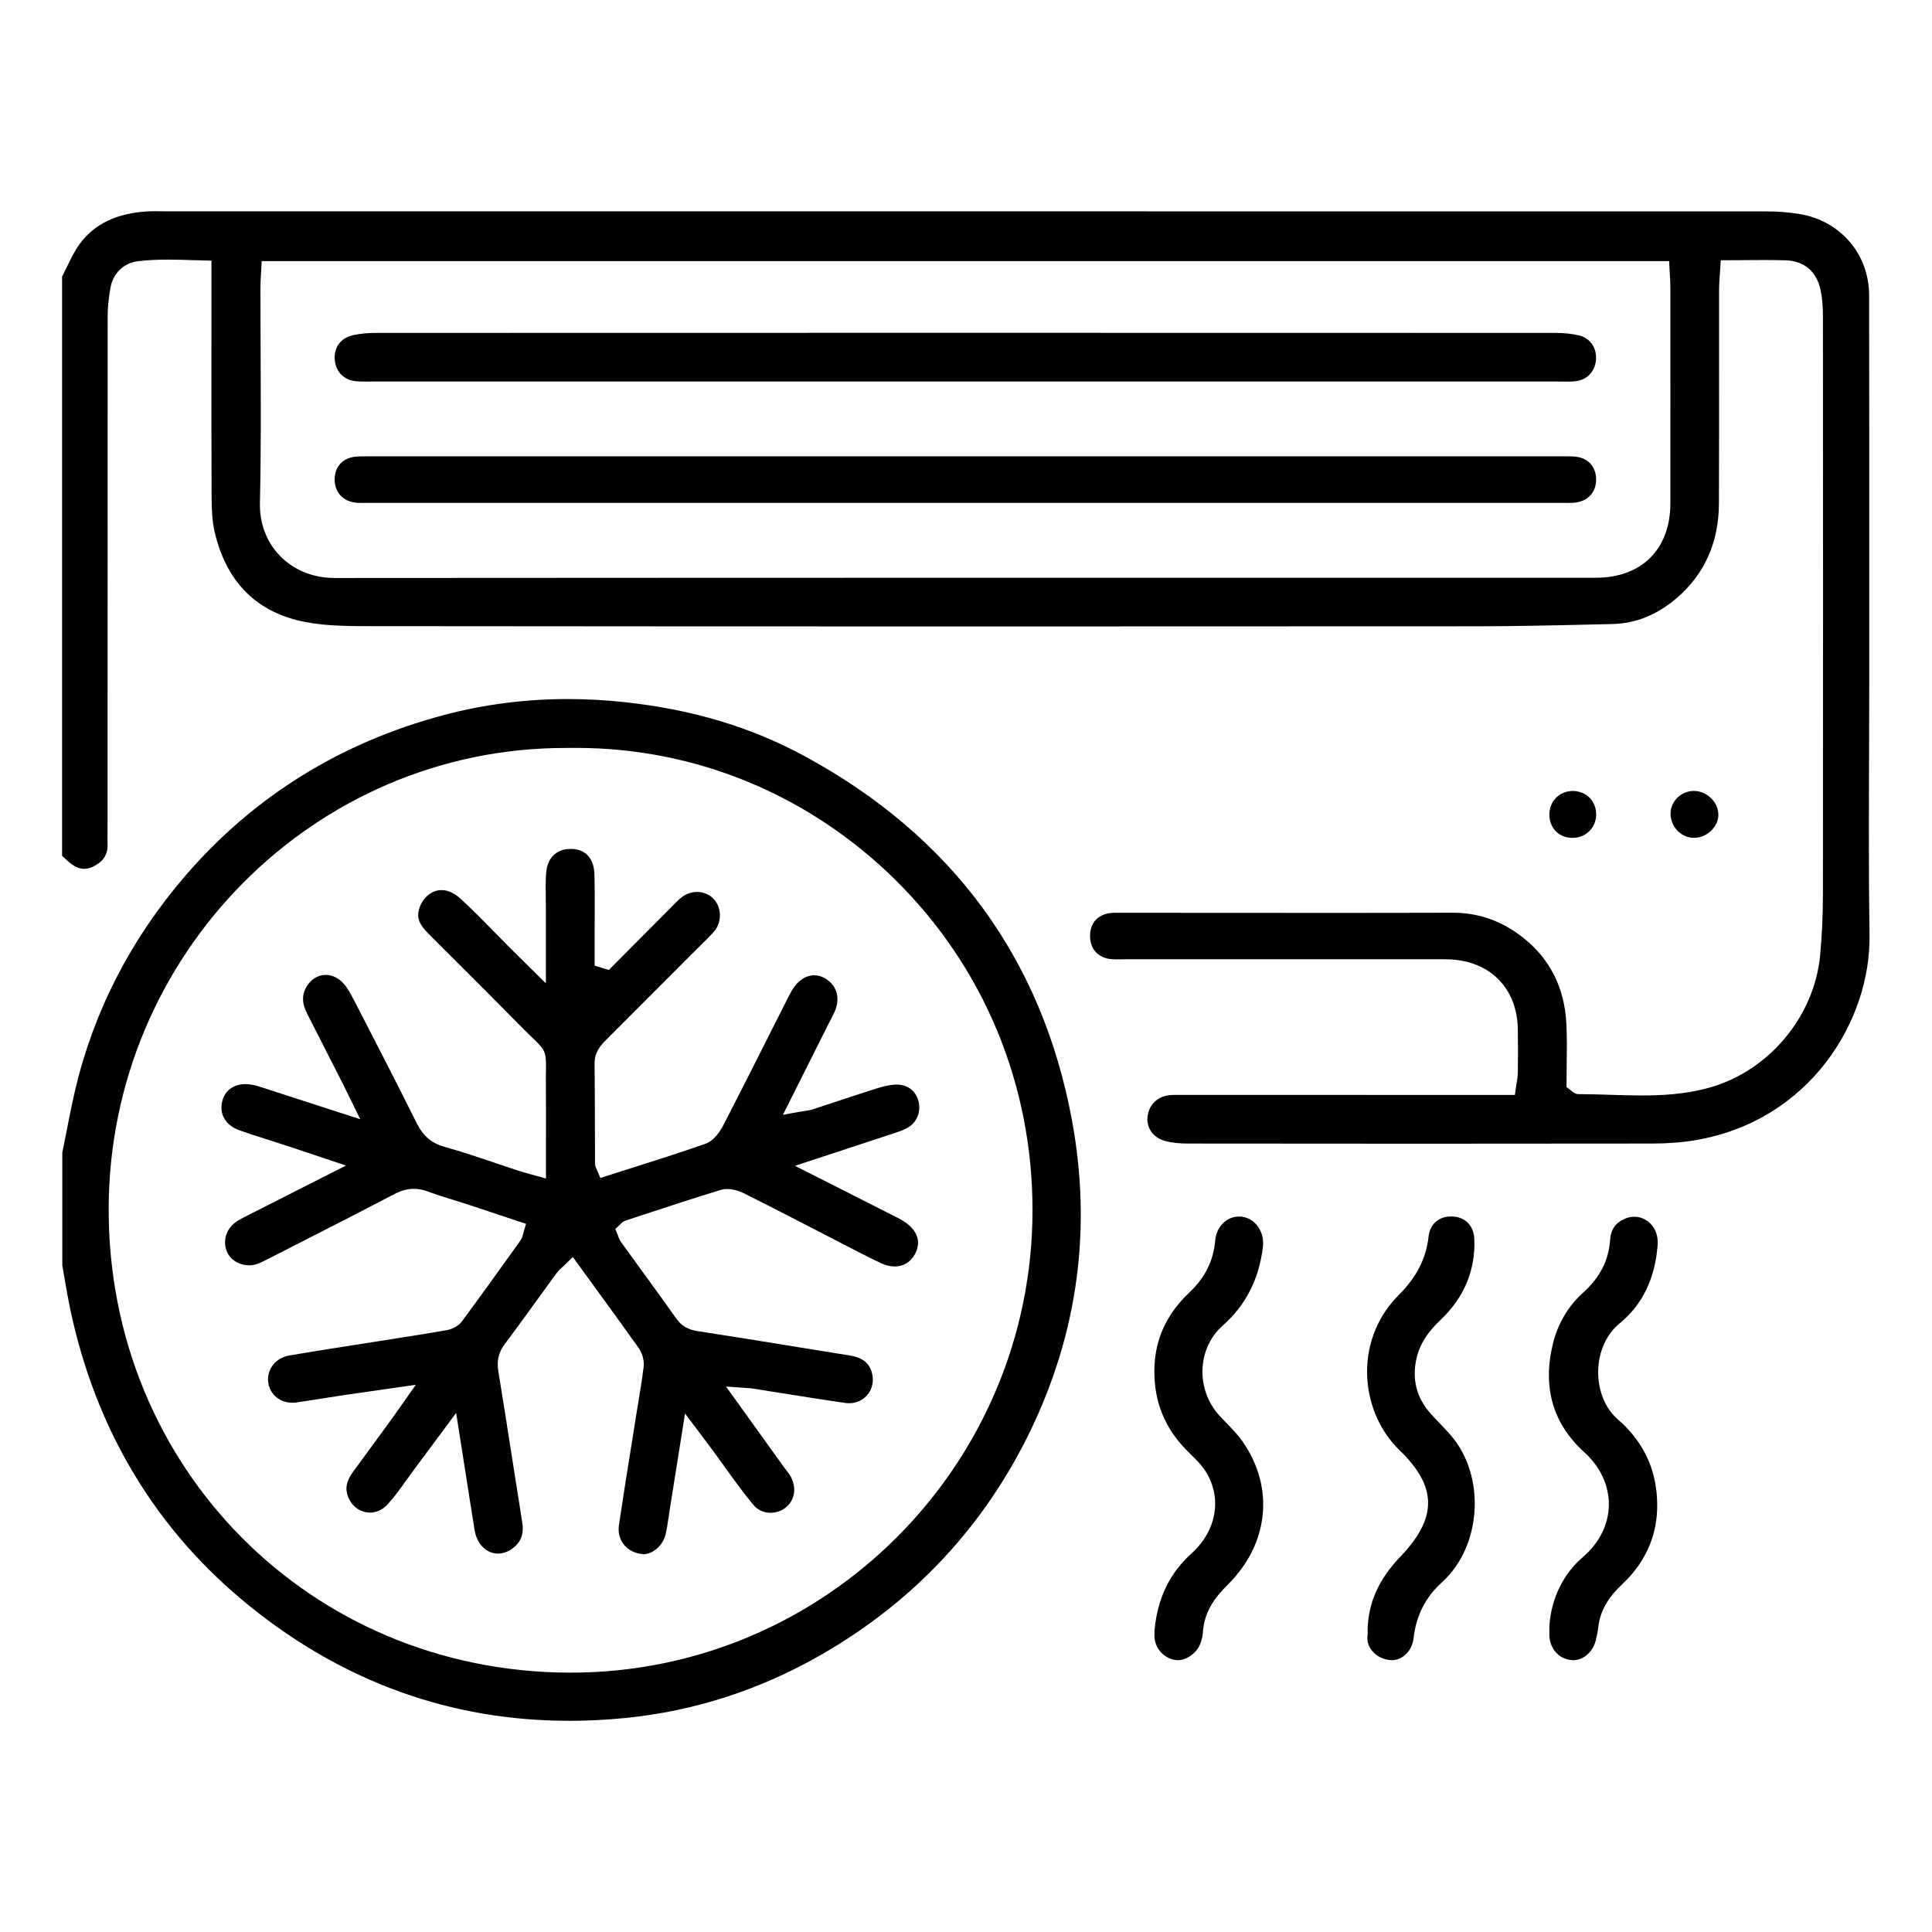
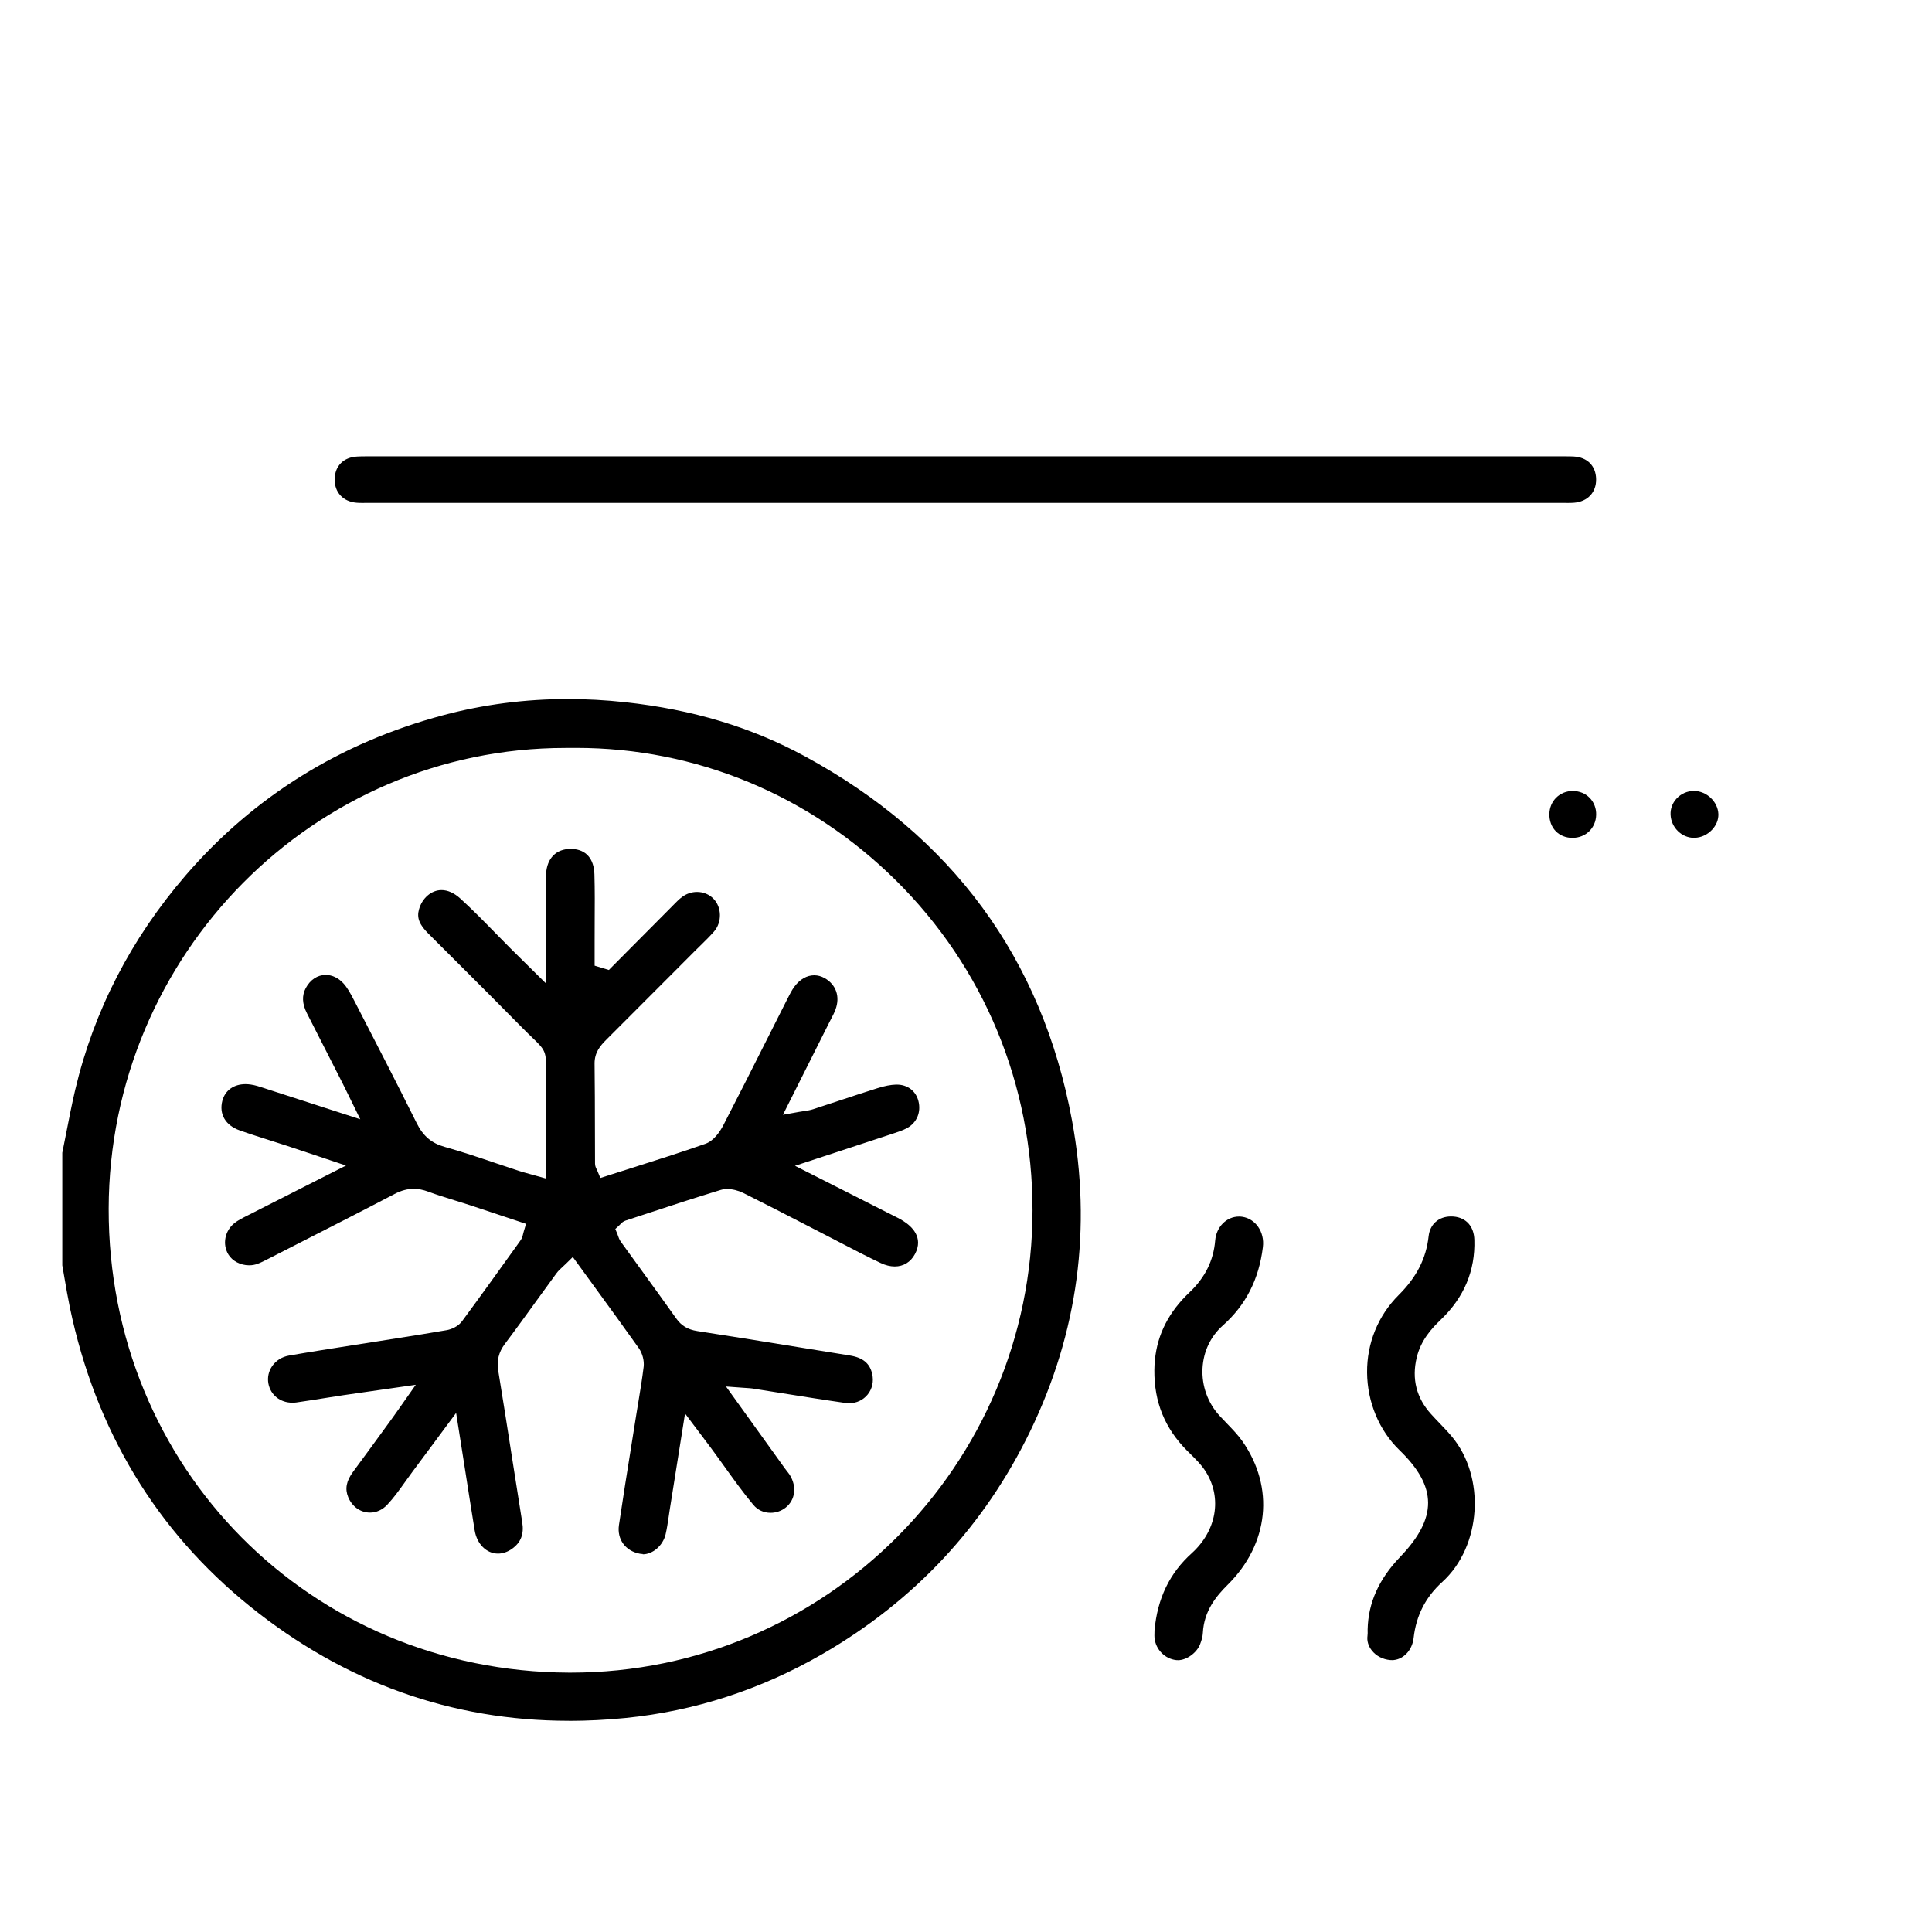
<svg xmlns="http://www.w3.org/2000/svg" id="Livello_1" data-name="Livello 1" viewBox="0 0 384 384">
-   <path d="m283.11,227.32c-15.66,0-31.31-.01-46.97-.03-1.75,0-3.22-.16-4.49-.49-2.37-.61-3.81-2.54-3.57-4.81.26-2.48,2.08-4.18,4.62-4.34.44-.03.89-.03,1.34-.03h1.73s65.33.01,65.33.01l.19-1.39c.05-.33.1-.65.15-.95.12-.71.23-1.37.24-2.09.04-2.7.05-5.49,0-8.55-.09-8.18-5.46-13.66-13.67-13.97-.4-.01-.81-.02-1.22-.02h-1.67s-61.19,0-61.19,0c-.29,0-1.44.02-1.72.02-.44,0-.89,0-1.33-.05-2.56-.22-4.17-1.93-4.22-4.47-.05-2.71,1.55-4.48,4.27-4.71.31-.03.62-.03.93-.03,0,0,32.91.02,39.69.02,9.05,0,18.1,0,27.15-.03,5.22,0,9.79,1.62,14.02,4.95,5.37,4.24,8.27,10.01,8.61,17.17.13,2.72.1,5.48.06,8.15-.02,1.21-.03,2.4-.03,3.58v.81l.65.48c.14.1.24.19.33.27.3.26.75.65,1.46.65h.14c2.04,0,4.13.07,6.15.13,2.05.07,4.16.13,6.25.13,3.7,0,8.58-.18,13.54-1.59,11.73-3.33,20.73-14.12,21.88-26.24.37-3.93.56-8.02.56-12.51.04-39.47.03-78.34,0-114.47,0-2.1-.15-3.76-.46-5.24-.78-3.7-3.23-5.81-6.89-5.94-1.3-.04-2.71-.06-4.42-.06-1.1,0-2.21,0-3.35.02-1.19,0-2.41.02-3.67.02h-1.52l-.09,1.51c-.03.48-.06.95-.1,1.41-.07,1-.14,1.94-.14,2.91,0,5.48,0,10.96,0,16.43,0,8.7,0,17.39-.03,26.09-.03,7.73-2.85,14.05-8.38,18.79-3.94,3.37-8.13,5.06-12.81,5.17l-3.89.09c-7.63.18-15.53.36-23.29.36-32.54.02-65.08.03-97.62.03-40.91,0-81.82-.02-122.74-.06-4.89,0-9.64-.1-13.96-1.21-8.57-2.19-14.04-8.04-16.27-17.39-.53-2.25-.62-4.7-.63-7.01-.05-10.22-.04-20.62-.03-30.67v-16.37s-1.57-.04-1.57-.04c-.75-.02-1.5-.04-2.23-.06-1.66-.05-3.24-.1-4.83-.1-2.31,0-4.22.1-6,.32-2.8.34-4.94,2.4-5.44,5.26-.38,2.15-.56,3.91-.56,5.53-.02,27.86-.02,55.72-.02,83.57v18.14c0,.34,0,.69-.01,1.03-.01.72-.02,1.47.01,2.23.11,2.14-.84,3.61-2.99,4.61-.57.27-1.11.4-1.65.4-1.07,0-2.16-.53-3.36-1.63l-1.04-.95V54.98c.33-.65.65-1.3.97-1.96.8-1.65,1.56-3.22,2.56-4.57,2.95-3.99,7.39-6.1,13.58-6.44.4-.02.8-.03,1.2-.03.31,0,1.57.02,1.9.02h64.4c84.77,0,169.52,0,254.28.02,2.16,0,4.31.17,6.41.51,8.15,1.33,13.85,7.97,13.86,16.15.04,18.7.03,37.72.03,56.12v20.78c0,5.17-.02,10.34-.04,15.51-.04,11.42-.08,23.22.09,34.83.25,16.86-11.8,36.86-34.64,40.71-2.6.44-5.39.65-8.53.66-15.11.02-30.23.03-45.34.03ZM51.93,53.44c-.02.44-.05.85-.07,1.25-.05.85-.1,1.65-.1,2.47,0,4.37.02,8.73.04,13.1.04,9.75.09,19.83-.14,29.72-.09,4.05,1.34,7.8,4.03,10.55,2.74,2.8,6.58,4.35,10.82,4.35,52.61-.04,104.97-.05,154.09-.05h96.58c9.13,0,14.81-5.67,14.82-14.79.02-14.29,0-28.58,0-42.86,0-.82-.05-1.63-.1-2.49-.02-.4-.05-.82-.07-1.26l-.07-1.53H52.01l-.08,1.53Z" />
  <path d="m113.06,342.02c-23.34,0-44.66-7.65-63.37-22.74-18.65-15.04-30.69-35.01-35.79-59.34-.4-1.93-.74-3.92-1.07-5.84-.15-.87-.3-1.73-.45-2.6v-22.38c.26-1.29.51-2.58.77-3.87.56-2.85,1.13-5.8,1.8-8.65,3.7-15.68,11.09-30.02,21.94-42.6,13.51-15.66,30.73-26.38,51.21-31.85,7.97-2.13,16.3-3.21,24.74-3.21,3.74,0,7.59.21,11.43.63,13.4,1.46,25.07,4.97,35.69,10.74,29.29,15.89,47.15,40.23,53.1,72.34,3.97,21.42,1.19,42.19-8.27,61.75-9.13,18.88-23.06,33.82-41.41,44.4-12.19,7.03-25.32,11.29-39.04,12.66-3.8.38-7.59.57-11.28.57Zm-.69-193.36c-49.96,0-90.68,41.09-90.77,91.6-.09,51.49,40.1,91.99,91.48,92.19h.38c50.58,0,91.74-41.23,91.76-91.92,0-24.94-9.64-48.22-27.16-65.55-17.16-16.98-39.73-26.33-63.53-26.33-.33,0-.65,0-.98,0-.36,0-.77,0-1.17,0Z" />
  <path d="m234.09,329.97c-.1,0-.2,0-.29-.01-2.26-.24-4.09-2.09-4.33-4.4-.03-.29-.02-.63-.01-.99,0-.18,0-.35.01-.53.58-6.35,3-11.36,7.4-15.33,4.91-4.44,6.06-10.92,2.84-16.12-.86-1.4-2.02-2.53-3.13-3.63l-.61-.6c-4.46-4.46-6.59-9.72-6.53-16.05.06-5.36,1.88-9.95,5.59-14.03.41-.45.87-.92,1.41-1.43,3.09-2.94,4.76-6.31,5.09-10.3.23-2.71,2.26-4.75,4.73-4.75.21,0,.41.01.62.04,2.68.38,4.5,3.03,4.13,6.03-.79,6.43-3.4,11.53-7.97,15.59-2.43,2.16-3.86,5.18-4.03,8.52-.18,3.44,1.05,6.86,3.36,9.38.48.52.97,1.03,1.46,1.54,1.15,1.19,2.23,2.31,3.11,3.56,6.44,9.19,5.28,20.4-2.94,28.54-2.3,2.28-4.69,5.2-4.92,9.54-.03.65-.21,1.38-.55,2.26-.66,1.72-2.68,3.18-4.42,3.18Z" />
-   <path d="m312.61,329.96c-.14,0-.29,0-.44-.03-2.37-.28-4.07-2.2-4.22-4.77-.01-.26-.01-.53,0-.95,0-.28,0-.62,0-1.06.37-5.45,2.75-10.32,6.71-13.72,3.25-2.79,5.06-6.45,5.11-10.29.05-3.87-1.69-7.61-4.89-10.51-6.27-5.69-8.36-12.97-6.2-21.66.98-3.92,3.03-7.39,5.94-10.01,3.4-3.08,5.12-6.42,5.4-10.53.14-2.02,1.07-3.38,2.84-4.16.65-.29,1.31-.43,1.97-.43,1.25,0,2.42.52,3.29,1.45.98,1.05,1.46,2.5,1.35,4.08-.47,6.66-2.99,11.91-7.5,15.61-2.7,2.21-4.27,5.71-4.32,9.61-.05,3.8,1.41,7.36,3.89,9.51,4.54,3.92,7.13,8.8,7.71,14.49.63,6.25-.95,11.56-4.85,16.22-.56.67-1.19,1.29-1.87,1.96-.34.33-.68.67-1.01,1.01-2.3,2.37-3.57,4.91-3.87,7.77-.09.85-.3,1.73-.5,2.56-.56,2.25-2.47,3.88-4.53,3.88Z" />
  <path d="m276.63,329.96c-.11,0-.22,0-.33-.01-1.45-.13-2.78-.81-3.63-1.89-.7-.88-1.01-1.92-.87-2.92.05-.38.04-.73.03-1.01,0-.09,0-.19,0-.28.12-5.28,2.23-9.98,6.42-14.36,7.49-7.79,7.46-13.96-.1-21.27-4.04-3.91-6.38-9.53-6.43-15.41-.05-5.85,2.19-11.33,6.29-15.42,3.57-3.56,5.45-7.27,5.94-11.67.26-2.4,2.01-3.94,4.46-3.94.17,0,.34,0,.51.02,2.5.22,4.04,1.95,4.12,4.63.19,6.12-2.05,11.46-6.67,15.87-1.91,1.82-3.97,4.14-4.78,7.5-1.03,4.25-.07,8.05,2.85,11.27.55.61,1.11,1.2,1.68,1.79.84.88,1.63,1.7,2.37,2.58,6.85,8.08,5.98,21.9-1.83,28.99-3.32,3.01-5.18,6.65-5.69,11.13-.28,2.52-2.15,4.41-4.33,4.41Z" />
  <path d="m312.49,166.54c-1.29-.02-2.46-.49-3.28-1.34-.83-.86-1.28-2.06-1.26-3.39.04-2.62,2.05-4.6,4.67-4.6,1.33.02,2.5.5,3.35,1.38.85.88,1.31,2.07,1.28,3.35-.05,2.62-2.06,4.59-4.69,4.59h-.07Z" />
  <path d="m336.71,166.53c-2.48,0-4.57-2.07-4.67-4.62-.05-1.19.39-2.34,1.23-3.23.88-.93,2.08-1.46,3.38-1.48h0c2.55,0,4.8,2.15,4.89,4.6.04,1.11-.41,2.22-1.26,3.13-.92.98-2.17,1.56-3.45,1.59h-.12Z" />
-   <path d="m72.35,75.84c-.6,0-1.06-.02-1.48-.05-2.45-.21-4.11-1.83-4.33-4.21-.23-2.53,1.18-4.44,3.69-4.97,1.37-.29,2.79-.44,4.22-.44,38.19-.01,76.4-.02,114.59-.02,40.1,0,80.18,0,120.27.02,1.59,0,3.11.17,4.53.5,2.24.53,3.59,2.5,3.37,4.92-.21,2.27-1.79,3.91-4.03,4.18-.45.05-.95.08-1.62.08-.28,0-1.43-.02-1.73-.02H74.26c-.34,0-.66,0-.99.01-.31,0-.62,0-.93,0Z" />
  <path d="m72.05,99.96c-.39,0-.79,0-1.18-.04-2.68-.22-4.39-2.06-4.35-4.68.04-2.64,1.76-4.36,4.48-4.5.54-.03,1.09-.04,1.63-.04h1.82s234.86,0,234.86,0h1.82c.54,0,1.09,0,1.63.03,2.73.14,4.44,1.87,4.48,4.51.04,2.62-1.68,4.45-4.36,4.68-.39.03-.79.04-1.18.04,0,0-1.25-.01-1.51-.01H73.56c-.26,0-1.51.01-1.51.01Z" />
  <path d="m127.76,308.87c-.21,0-.41-.02-.61-.06-2.84-.54-4.54-2.87-4.13-5.68.77-5.22,1.62-10.52,2.44-15.64.34-2.11.68-4.22,1.01-6.34.14-.87.28-1.75.43-2.62.37-2.24.75-4.56,1.03-6.87.14-1.22-.24-2.67-.97-3.71-2.97-4.19-5.95-8.27-9.1-12.6l-4.01-5.51-1.33,1.31c-.23.23-.45.43-.65.61-.47.43-.92.84-1.3,1.36-1.29,1.75-2.56,3.52-3.84,5.28-2.08,2.87-4.22,5.84-6.38,8.71-1.25,1.66-1.65,3.34-1.3,5.46.9,5.45,1.76,11,2.6,16.37.71,4.55,1.42,9.1,2.15,13.64.38,2.33-.27,4-2.02,5.25-.88.63-1.85.96-2.79.96-2.3,0-4.21-1.91-4.65-4.65-.7-4.32-1.38-8.65-2.09-13.21l-1.59-10.1-4.39,5.92c-1.49,2.02-2.87,3.87-4.26,5.73-.5.67-.99,1.35-1.47,2.03-1.17,1.64-2.28,3.19-3.57,4.57-.94,1-2.15,1.56-3.42,1.56-1.9,0-3.56-1.18-4.34-3.07-.68-1.66-.38-3.22.98-5.06,2.25-3.04,4.47-6.09,6.69-9.14l1.25-1.72c.46-.63.91-1.27,1.45-2.05l3.06-4.36-7.12,1.02c-2.51.36-4.87.69-7.23,1.04-1.28.19-2.57.4-3.85.6-1.82.29-3.7.59-5.54.85-.26.04-.53.05-.79.05-2.42,0-4.33-1.53-4.76-3.8-.23-1.21.04-2.45.75-3.48.77-1.11,1.96-1.85,3.35-2.09,4.2-.73,8.49-1.4,12.63-2.05,1.7-.27,3.4-.53,5.11-.8l3.66-.58c3.26-.51,6.63-1.04,9.94-1.62.92-.16,2.27-.72,3.05-1.78,3.7-5.01,7.38-10.15,10.95-15.12l.68-.96c.3-.42.41-.86.5-1.25.04-.15.08-.32.14-.53l.45-1.49-4.38-1.46c-2.26-.76-4.51-1.51-6.76-2.25-.98-.32-1.97-.63-2.96-.93-1.78-.55-3.62-1.12-5.37-1.77-.99-.37-1.93-.55-2.85-.55-1.25,0-2.5.33-3.81,1.02-6.29,3.3-12.74,6.58-18.97,9.76l-6.17,3.15c-.72.37-1.4.72-2.08.97-.53.2-1.1.3-1.69.3-1.72,0-3.34-.85-4.13-2.16-1.22-2.02-.71-4.68,1.19-6.21.68-.55,1.53-.98,2.42-1.43l.34-.17c3.78-1.93,7.58-3.85,11.6-5.89l7.83-3.97-6.39-2.14c-1.93-.65-3.66-1.23-5.4-1.8-1.1-.36-2.2-.71-3.31-1.06-2-.64-4.06-1.29-6.06-2-2.79-.99-4.09-3.23-3.42-5.85.54-2.09,2.27-3.33,4.62-3.33.33,0,.68.03,1.03.08.86.12,1.75.41,2.69.72l.45.15c3.46,1.11,6.92,2.23,10.6,3.43l8.03,2.6-2.38-4.85c-.43-.88-.79-1.62-1.16-2.35-.88-1.73-1.77-3.47-2.65-5.2-1.48-2.89-2.95-5.78-4.42-8.68-.94-1.87-1.02-3.5-.23-4.98.89-1.67,2.34-2.63,3.98-2.63,1.26,0,2.5.59,3.49,1.66.8.86,1.44,2.05,2.03,3.19l.33.63c4.04,7.83,8.22,15.93,12.21,23.95,1.29,2.6,2.96,4.02,5.57,4.75,3.39.95,6.81,2.1,10.11,3.22,1.54.52,3.08,1.04,4.62,1.54.67.22,1.35.4,2.14.62.38.1.79.21,1.23.34l2.04.57v-2.12c0-1.78,0-3.54,0-5.27.01-3.89.02-7.56-.02-11.3-.01-1.21,0-2.15.02-2.9.06-3.51-.11-3.92-2.59-6.29-.53-.51-1.21-1.16-2.05-2.01-4.32-4.4-8.75-8.82-13.04-13.1-1.91-1.9-3.81-3.81-5.72-5.71-1.78-1.78-2.29-3.11-1.85-4.75.62-2.28,2.47-3.88,4.49-3.88,1.23,0,2.51.57,3.71,1.66,2.36,2.14,4.65,4.48,6.86,6.74,1.04,1.06,2.08,2.13,3.13,3.18.81.81,1.63,1.61,2.61,2.58l4.43,4.37v-14.8c0-.72,0-1.44-.02-2.16-.02-1.67-.04-3.25.06-4.83.19-3.08,2.01-4.92,4.86-4.92.12,0,.23,0,.35,0,2.75.15,4.31,1.95,4.4,5.08.09,3.1.07,6.27.05,9.34,0,1.36-.02,2.72-.01,4.08v4.7l2.83.86,3.71-3.74c2.89-2.91,5.77-5.82,8.67-8.72l.44-.45c.58-.59,1.12-1.14,1.7-1.58.88-.66,1.92-1.02,3-1.02,1.26,0,2.43.48,3.28,1.36,1.66,1.7,1.7,4.68.1,6.51-.86.98-1.78,1.88-2.76,2.84-.38.37-.76.75-1.14,1.12l-2.89,2.9c-4.87,4.88-9.74,9.77-14.62,14.64-1.2,1.19-2.36,2.55-2.33,4.78.06,4.37.06,8.82.07,13.12,0,2.24,0,4.48.02,6.71,0,.51.2.9.34,1.18.04.09.1.19.15.33l.57,1.36,1.4-.45c1.63-.52,3.27-1.04,4.9-1.56,4.78-1.52,9.73-3.08,14.56-4.78,1.69-.59,2.89-2.37,3.61-3.75,2.94-5.69,5.87-11.5,8.7-17.12,1.26-2.51,2.53-5.02,3.8-7.53l.18-.36c.46-.9.88-1.76,1.42-2.48,1.08-1.46,2.48-2.26,3.94-2.26.7,0,1.4.19,2.06.56,2.29,1.29,3.12,3.69,2.16,6.26-.23.63-.56,1.26-.91,1.93-.13.26-.27.52-.4.78l-9.13,18.2,3.16-.57c.41-.07.76-.13,1.08-.17.65-.1,1.2-.18,1.77-.37,1.73-.56,3.46-1.13,5.19-1.71,2.52-.83,5.03-1.67,7.56-2.46,1.47-.46,2.65-.69,3.7-.72h.17c2.12,0,3.77,1.24,4.29,3.24.58,2.23-.31,4.35-2.27,5.41-.85.46-1.83.78-2.87,1.12l-.49.16c-3.53,1.17-7.07,2.33-10.82,3.56l-8.08,2.65,7.8,3.95c3.62,1.83,7.02,3.56,10.42,5.28.29.15.59.29.88.44.86.43,1.68.83,2.43,1.3,1.63,1.03,4.11,3.24,2.31,6.59-.85,1.58-2.27,2.45-4.01,2.45-.89,0-1.82-.23-2.76-.67-2.63-1.24-5.27-2.61-7.82-3.94-.95-.49-1.9-.99-2.86-1.48-1.61-.82-3.21-1.65-4.81-2.48-3.89-2.01-7.91-4.08-11.9-6.06-.98-.48-2.12-.76-3.13-.76-.48,0-.94.06-1.35.19-5.08,1.54-10.2,3.23-15.16,4.86l-3.71,1.22c-.52.17-.83.51-1.04.73-.05.05-.11.12-.18.18l-.82.76.43,1.04c.03.08.06.17.09.26.12.34.27.81.59,1.25,1.35,1.88,2.71,3.75,4.07,5.62,2.27,3.13,4.63,6.37,6.9,9.58,1.05,1.49,2.32,2.24,4.22,2.54,6.88,1.06,13.87,2.19,20.63,3.29,3.22.52,6.44,1.04,9.66,1.56,2.62.42,4,1.56,4.47,3.68.33,1.49.02,2.93-.89,4.07-.89,1.11-2.23,1.74-3.68,1.74-.25,0-.5-.02-.75-.05-4.16-.59-8.38-1.27-12.47-1.92-1.99-.32-3.98-.64-5.98-.95-.33-.05-.67-.07-1.12-.1-.21-.01-.45-.03-.74-.05l-3.43-.25,11.69,16.26c.15.2.3.4.45.59.19.24.38.48.54.73,1.44,2.32,1.09,4.99-.84,6.5-.84.66-1.9,1.02-2.98,1.02-1.36,0-2.58-.56-3.43-1.59-2.05-2.46-3.97-5.14-5.83-7.73-.85-1.18-1.7-2.37-2.57-3.54-.55-.74-1.11-1.48-1.78-2.37l-3.39-4.5s-2.47,15.5-3.06,19.23c-.07.45-.14.9-.2,1.35-.18,1.19-.34,2.31-.6,3.42-.53,2.23-2.53,3.98-4.55,3.98Z" />
</svg>